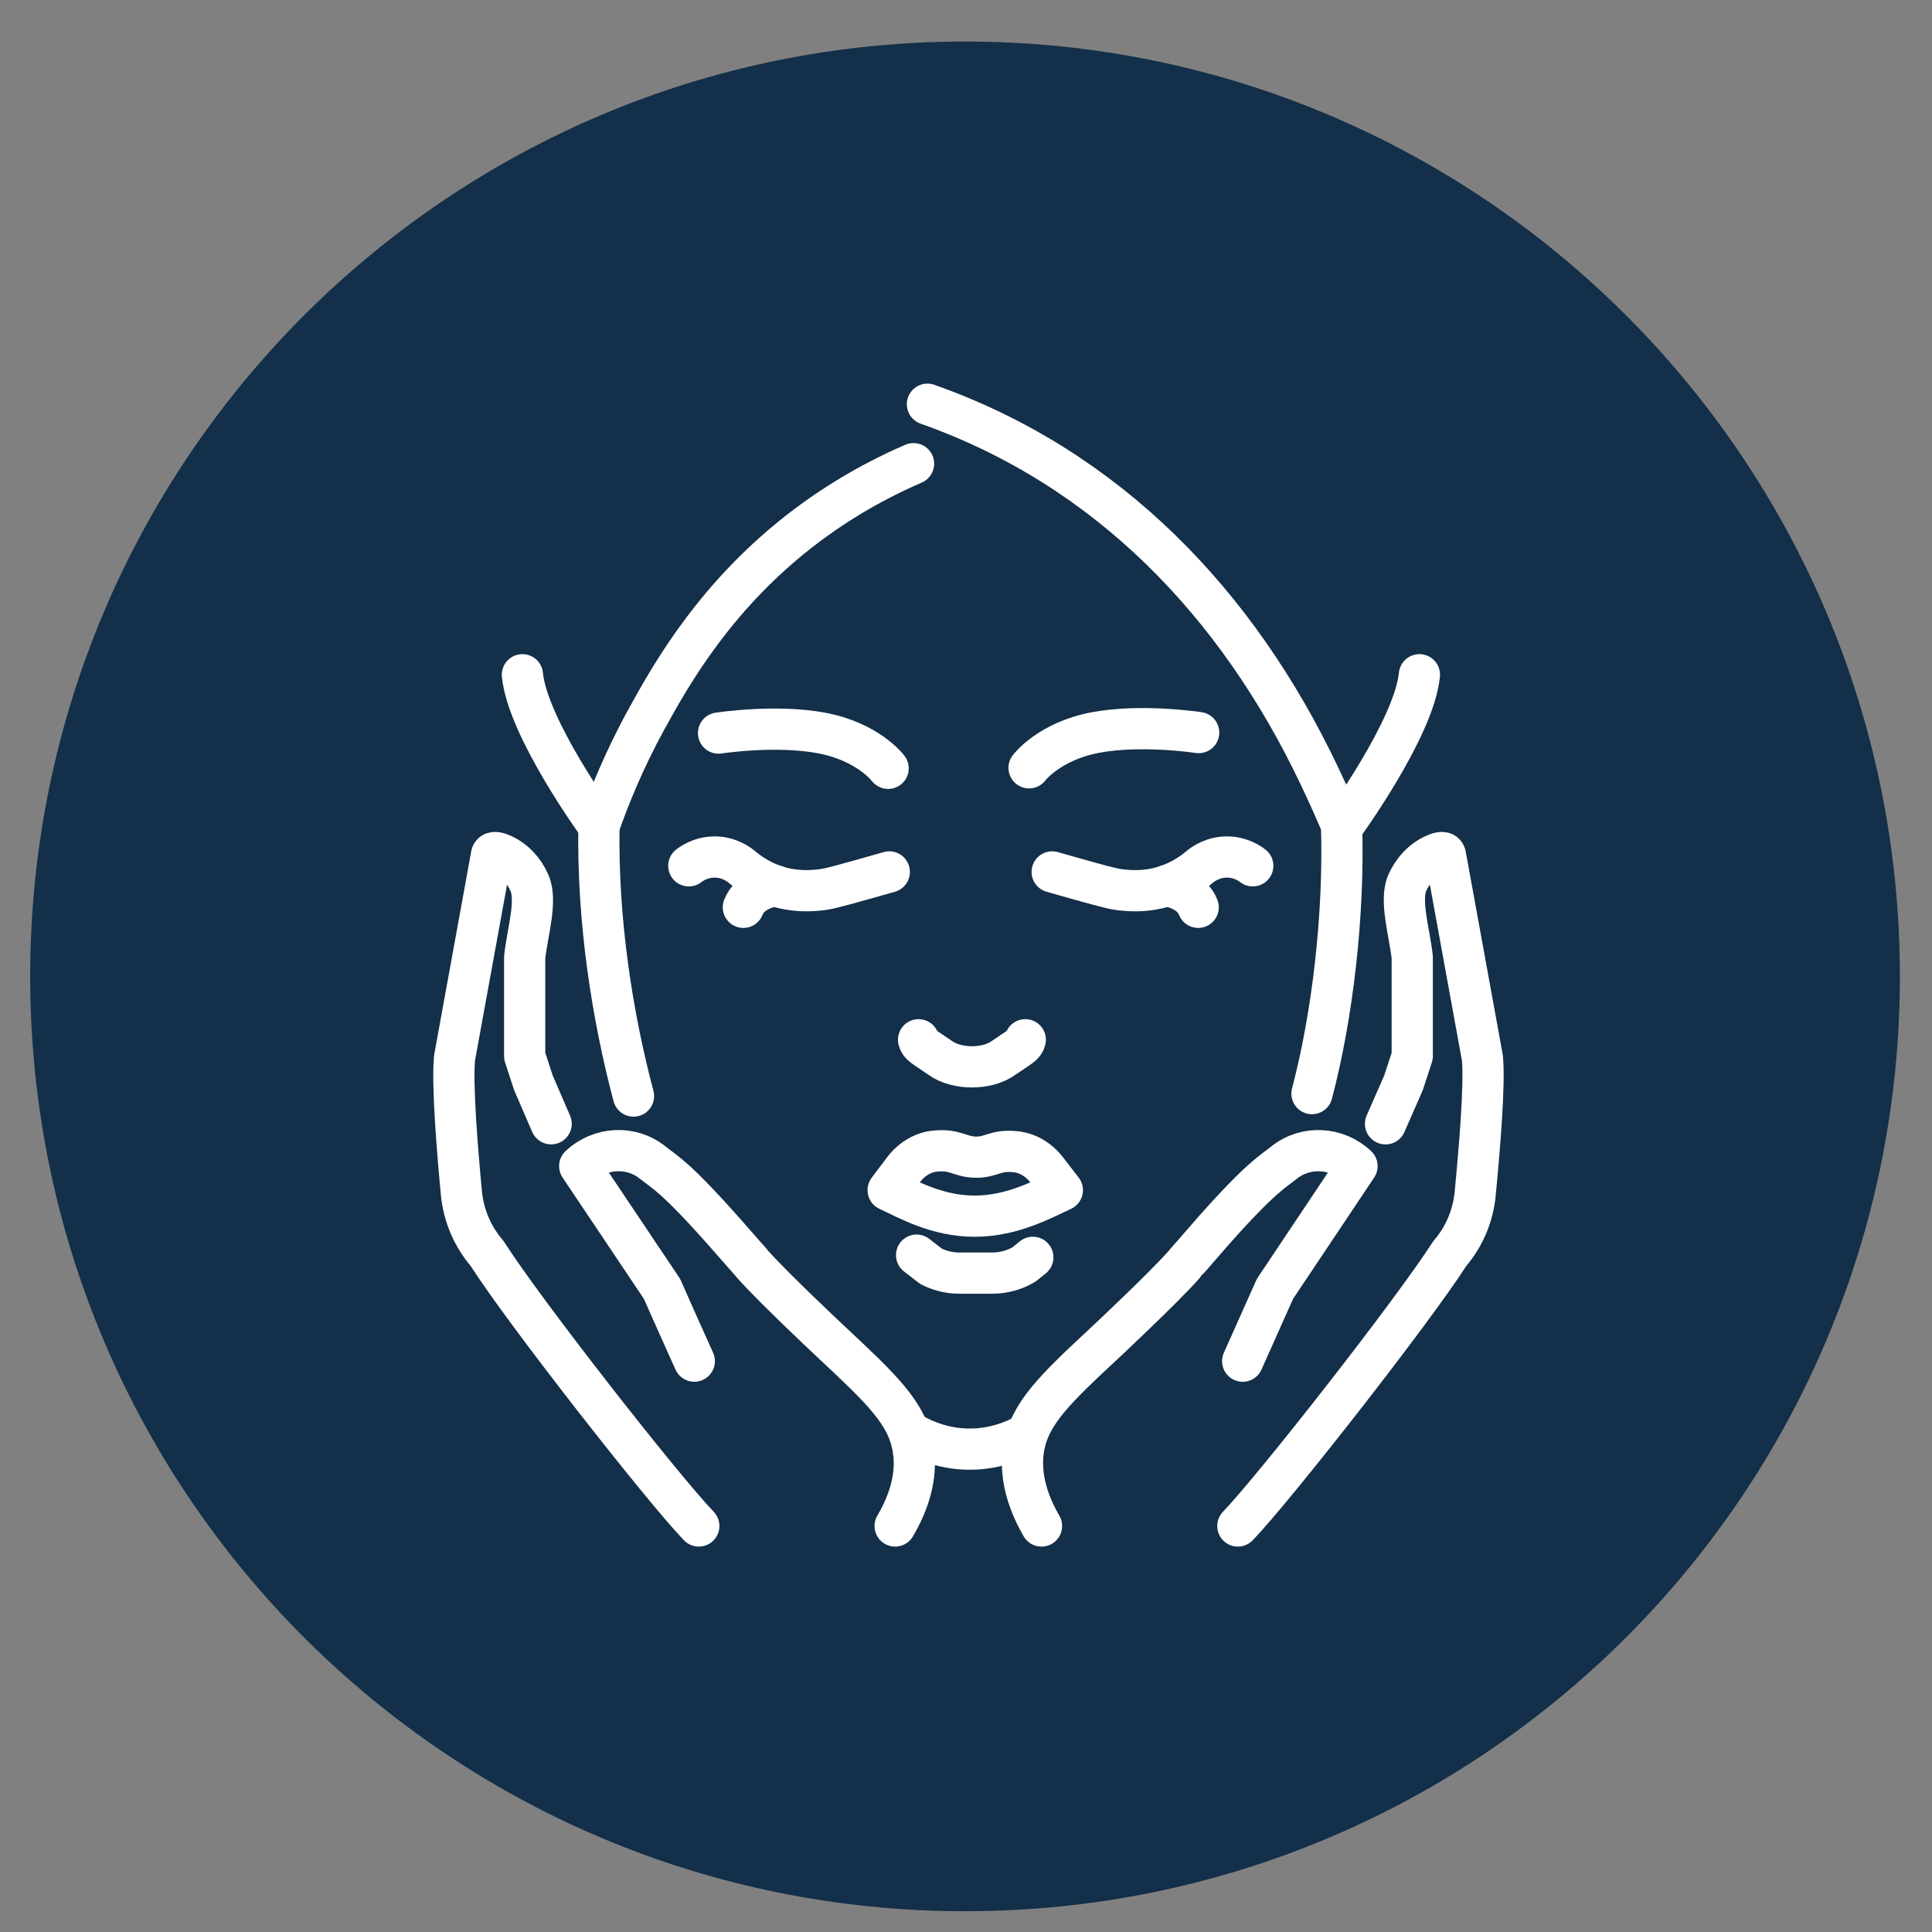
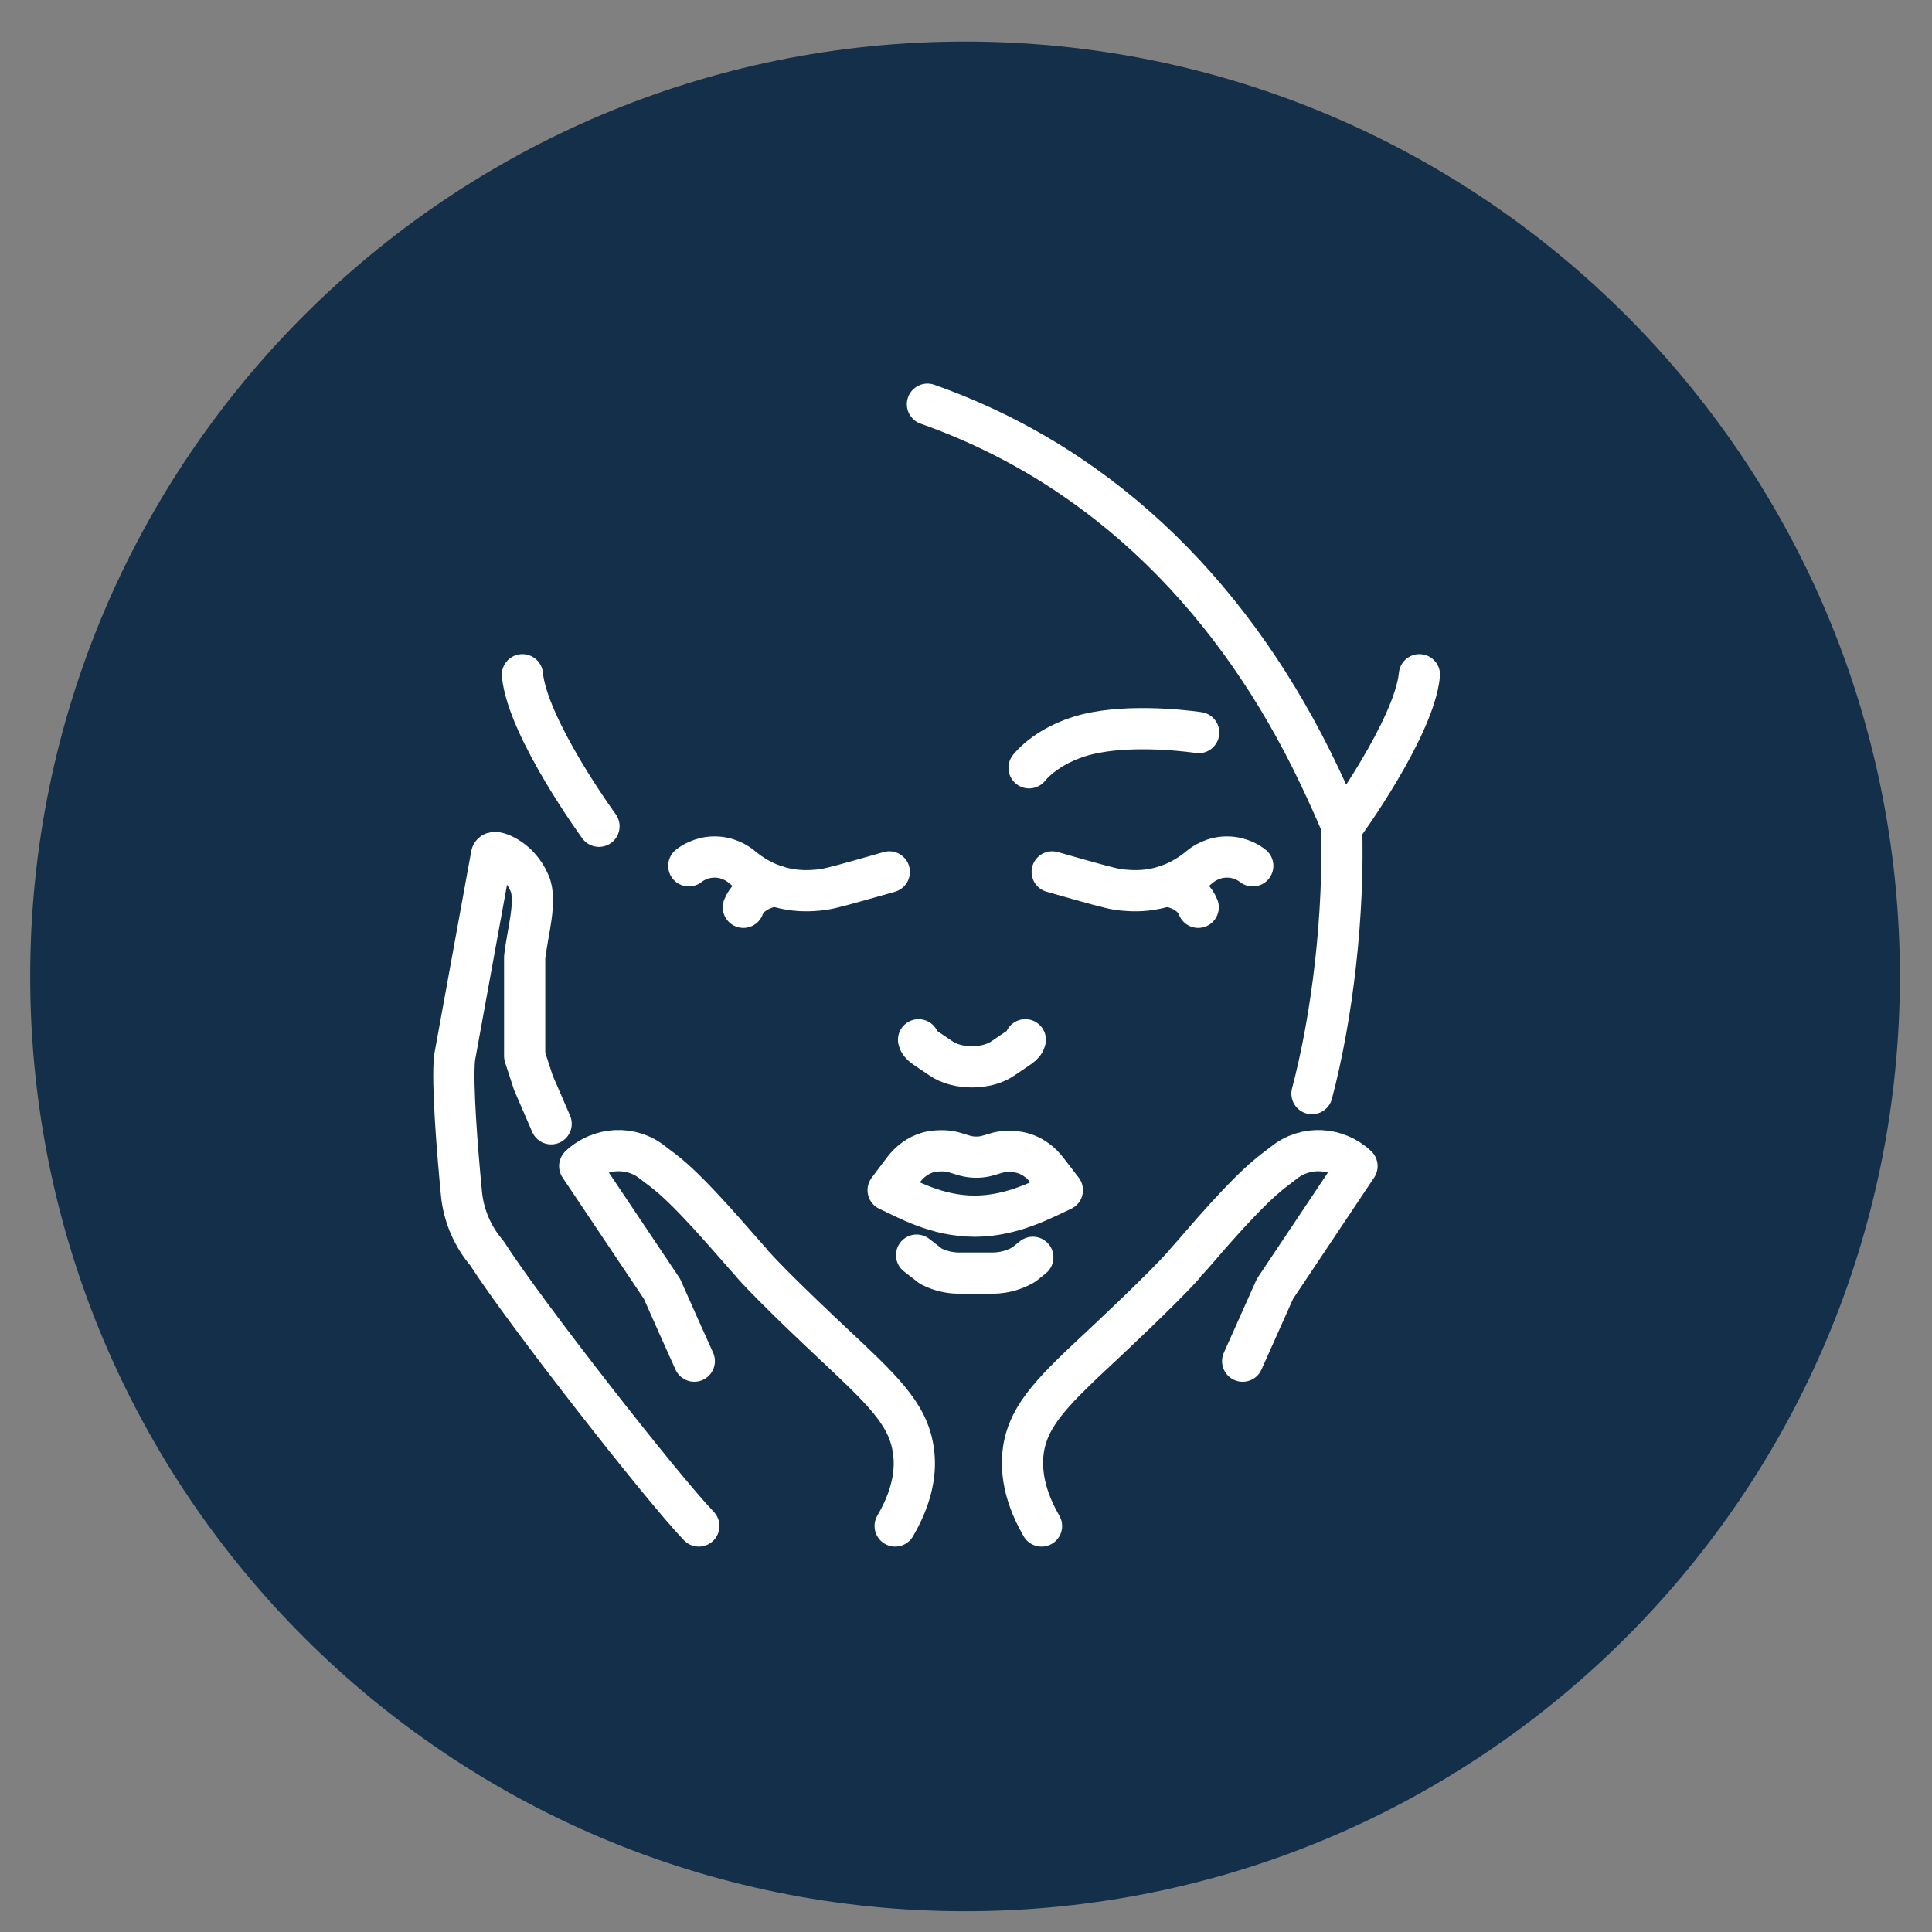
<svg xmlns="http://www.w3.org/2000/svg" version="1.1" id="Layer_1" x="0px" y="0px" width="93px" height="93px" viewBox="2 2 93 93" enable-background="new 2 2 93 93" xml:space="preserve">
  <rect x="2" y="2" width="93" height="93" fill="#808080" stroke="none" />
  <g>
    <g>
      <path fill="#132F49" d="M48.454,4c24.853,0,45,20.146,45,45c0,24.852-20.147,45-45,45c-24.854,0-45-20.148-45-45    C3.454,24.147,23.602,4,48.454,4" />
    </g>
    <g id="XMLID_1149_">
      <path id="XMLID_208_" fill="none" stroke="#FFFFFF" stroke-width="1.984" stroke-linecap="round" stroke-linejoin="round" stroke-miterlimit="10" d="    M53.138,59.29c-0.886,0.405-2.371,1.244-4.192,1.253c-1.864,0.007-3.3-0.844-4.194-1.252c0.245-0.325,0.488-0.648,0.732-0.974    c0.308-0.408,0.707-0.697,1.146-0.831c0.101-0.033,0.236-0.066,0.46-0.082c0.919-0.074,1.131,0.287,1.875,0.298    c0.755,0.012,0.95-0.356,1.871-0.266c0.225,0.022,0.398,0.063,0.575,0.133c0.37,0.145,0.709,0.402,0.979,0.751    C52.64,58.645,52.888,58.966,53.138,59.29z" />
      <path id="XMLID_206_" fill="none" stroke="#FFFFFF" stroke-width="1.984" stroke-linecap="round" stroke-linejoin="round" stroke-miterlimit="10" d="    M46.122,62.418l0.692,0.536c0.347,0.178,0.727,0.287,1.125,0.32c0.081,0.007,0.166,0.01,0.248,0.01h1.578    c0.157,0,0.313-0.012,0.461-0.037c0.381-0.057,0.741-0.188,1.066-0.381l0.425-0.342" />
      <path id="XMLID_426_" fill="none" stroke="#FFFFFF" stroke-width="1.984" stroke-linecap="round" stroke-linejoin="round" stroke-miterlimit="10" d="    M51.355,52.051c-0.063,0.272-0.269,0.333-1.07,0.889c-0.78,0.552-2.218,0.552-3,0c-0.799-0.556-1.003-0.616-1.068-0.889" />
      <g id="XMLID_205_">
        <path id="XMLID_425_" fill="none" stroke="#FFFFFF" stroke-width="1.984" stroke-linecap="round" stroke-linejoin="round" stroke-miterlimit="10" d="     M35.156,43.678c0.14-0.109,0.573-0.412,1.202-0.424c0.694-0.014,1.172,0.333,1.304,0.438c0.435,0.371,1.134,0.851,2.089,1.068     c0.724,0.165,1.323,0.115,1.643,0.086c0.376-0.034,0.66-0.097,2.164-0.52c0.511-0.145,0.94-0.266,1.25-0.355" />
        <path id="XMLID_424_" fill="none" stroke="#FFFFFF" stroke-width="1.984" stroke-linecap="round" stroke-linejoin="round" stroke-miterlimit="10" d="     M37.783,45.675c0.316-0.811,1.283-0.998,1.536-1.04" />
      </g>
      <g id="XMLID_203_">
        <path id="XMLID_204_" fill="none" stroke="#FFFFFF" stroke-width="1.984" stroke-linecap="round" stroke-linejoin="round" stroke-miterlimit="10" d="     M62.304,43.678c-0.141-0.109-0.572-0.412-1.203-0.424c-0.695-0.014-1.17,0.333-1.305,0.438c-0.434,0.371-1.132,0.851-2.087,1.068     c-0.727,0.165-1.323,0.115-1.644,0.086c-0.376-0.034-0.659-0.097-2.164-0.52c-0.512-0.145-0.938-0.266-1.252-0.355" />
        <path id="XMLID_402_" fill="none" stroke="#FFFFFF" stroke-width="1.984" stroke-linecap="round" stroke-linejoin="round" stroke-miterlimit="10" d="     M58.14,44.635c0.256,0.042,1.221,0.229,1.537,1.04" />
      </g>
-       <path id="XMLID_445_" fill="none" stroke="#FFFFFF" stroke-width="1.984" stroke-linecap="round" stroke-linejoin="round" stroke-miterlimit="10" d="    M32.495,54.761c-1.022-3.851-1.741-8.44-1.663-12.986c0.457-1.319,1.181-3.144,2.309-5.194c1.194-2.169,3.366-6.021,7.668-9.265    c1.162-0.875,2.874-2.007,5.166-2.996" />
      <path id="XMLID_202_" fill="none" stroke="#FFFFFF" stroke-width="1.984" stroke-linecap="round" stroke-linejoin="round" stroke-miterlimit="10" d="    M65.154,54.643c0.987-3.729,1.56-8.62,1.424-12.922c-0.243-0.574-0.606-1.405-1.077-2.393    c-3.916-8.241-10.144-14.792-18.857-17.87" />
-       <path id="XMLID_201_" fill="none" stroke="#FFFFFF" stroke-width="1.984" stroke-linecap="round" stroke-linejoin="round" stroke-miterlimit="10" d="    M44.751,38.984c0,0-0.953-1.273-3.18-1.696c-2.227-0.425-4.983,0-4.983,0" />
      <path id="XMLID_200_" fill="none" stroke="#FFFFFF" stroke-width="1.984" stroke-linecap="round" stroke-linejoin="round" stroke-miterlimit="10" d="    M51.536,38.96c0,0,0.955-1.273,3.182-1.696c2.227-0.424,4.982,0,4.982,0" />
      <g id="XMLID_193_">
        <g id="XMLID_194_">
          <path fill="none" stroke="#FFFFFF" stroke-width="1.984" stroke-linecap="round" stroke-linejoin="round" stroke-miterlimit="10" d="      M35.421,67.521c-0.521-1.159-1.044-2.318-1.554-3.479l-3.962-5.91c0.968-0.918,2.484-1.005,3.517-0.165      c0.56,0.445,1.069,0.662,3.388,3.273c0.382,0.432,0.713,0.815,1.019,1.159c0.242,0.269,0.421,0.472,0.434,0.496      c0.993,1.122,3.731,3.684,3.731,3.684c2.446,2.291,3.695,3.451,3.962,5.171c0.115,0.688,0.152,1.975-0.867,3.706" />
          <path fill="none" stroke="#FFFFFF" stroke-width="1.984" stroke-linecap="round" stroke-linejoin="round" stroke-miterlimit="10" d="      M28.53,56.095l-0.854-1.974l-0.42-1.287v-4.752c0.128-1.184,0.612-2.727,0.23-3.579c-0.255-0.599-0.713-1.096-1.299-1.364      c-0.281-0.127-0.523-0.166-0.536,0.064l-1.77,9.719c-0.127,1.273,0.139,4.522,0.331,6.521c0.102,1.071,0.535,2.077,1.235,2.894      c1.771,2.788,8.458,11.323,10.191,13.119" />
          <path id="XMLID_195_" fill="none" stroke="#FFFFFF" stroke-width="1.984" stroke-linecap="round" stroke-linejoin="round" stroke-miterlimit="10" d="      M45.107,70.35" />
        </g>
      </g>
      <g id="XMLID_436_">
        <g id="XMLID_437_">
          <path fill="none" stroke="#FFFFFF" stroke-width="1.984" stroke-linecap="round" stroke-linejoin="round" stroke-miterlimit="10" d="      M52.135,75.457c-1.007-1.731-0.969-3.018-0.866-3.706c0.28-1.72,1.516-2.88,3.974-5.171c0,0,2.739-2.562,3.733-3.684      c0.014-0.024,0.19-0.228,0.432-0.496c0.294-0.344,0.639-0.728,1.008-1.159c2.319-2.611,2.84-2.828,3.388-3.273      c1.046-0.84,2.549-0.753,3.518,0.165l-3.95,5.91c-0.522,1.16-1.032,2.319-1.554,3.479" />
-           <path fill="none" stroke="#FFFFFF" stroke-width="1.984" stroke-linecap="round" stroke-linejoin="round" stroke-miterlimit="10" d="      M61.586,75.457c1.733-1.796,8.421-10.331,10.204-13.119c0.701-0.816,1.122-1.822,1.222-2.894      c0.193-1.999,0.473-5.248,0.345-6.521l-1.771-9.719c-0.024-0.23-0.255-0.192-0.534-0.064c-0.599,0.268-1.045,0.765-1.313,1.364      c-0.369,0.852,0.115,2.396,0.242,3.579v4.752l-0.42,1.287l-0.867,1.974" />
          <path id="XMLID_442_" fill="none" stroke="#FFFFFF" stroke-width="1.984" stroke-linecap="round" stroke-linejoin="round" stroke-miterlimit="10" d="      M52.124,70.35" />
        </g>
      </g>
-       <path id="XMLID_446_" fill="none" stroke="#FFFFFF" stroke-width="1.984" stroke-linecap="round" stroke-linejoin="round" stroke-miterlimit="10" d="    M46.004,71.057c0.448,0.25,1.508,0.76,2.928,0.694c1.138-0.053,1.985-0.449,2.424-0.694" />
      <path id="XMLID_192_" fill="none" stroke="#FFFFFF" stroke-width="1.984" stroke-linecap="round" stroke-linejoin="round" stroke-miterlimit="10" d="    M30.833,41.774c0,0-3.433-4.706-3.686-7.294" />
      <path id="XMLID_217_" fill="none" stroke="#FFFFFF" stroke-width="1.984" stroke-linecap="round" stroke-linejoin="round" stroke-miterlimit="10" d="    M66.638,41.774c0,0,3.433-4.706,3.688-7.294" />
    </g>
  </g>
</svg>